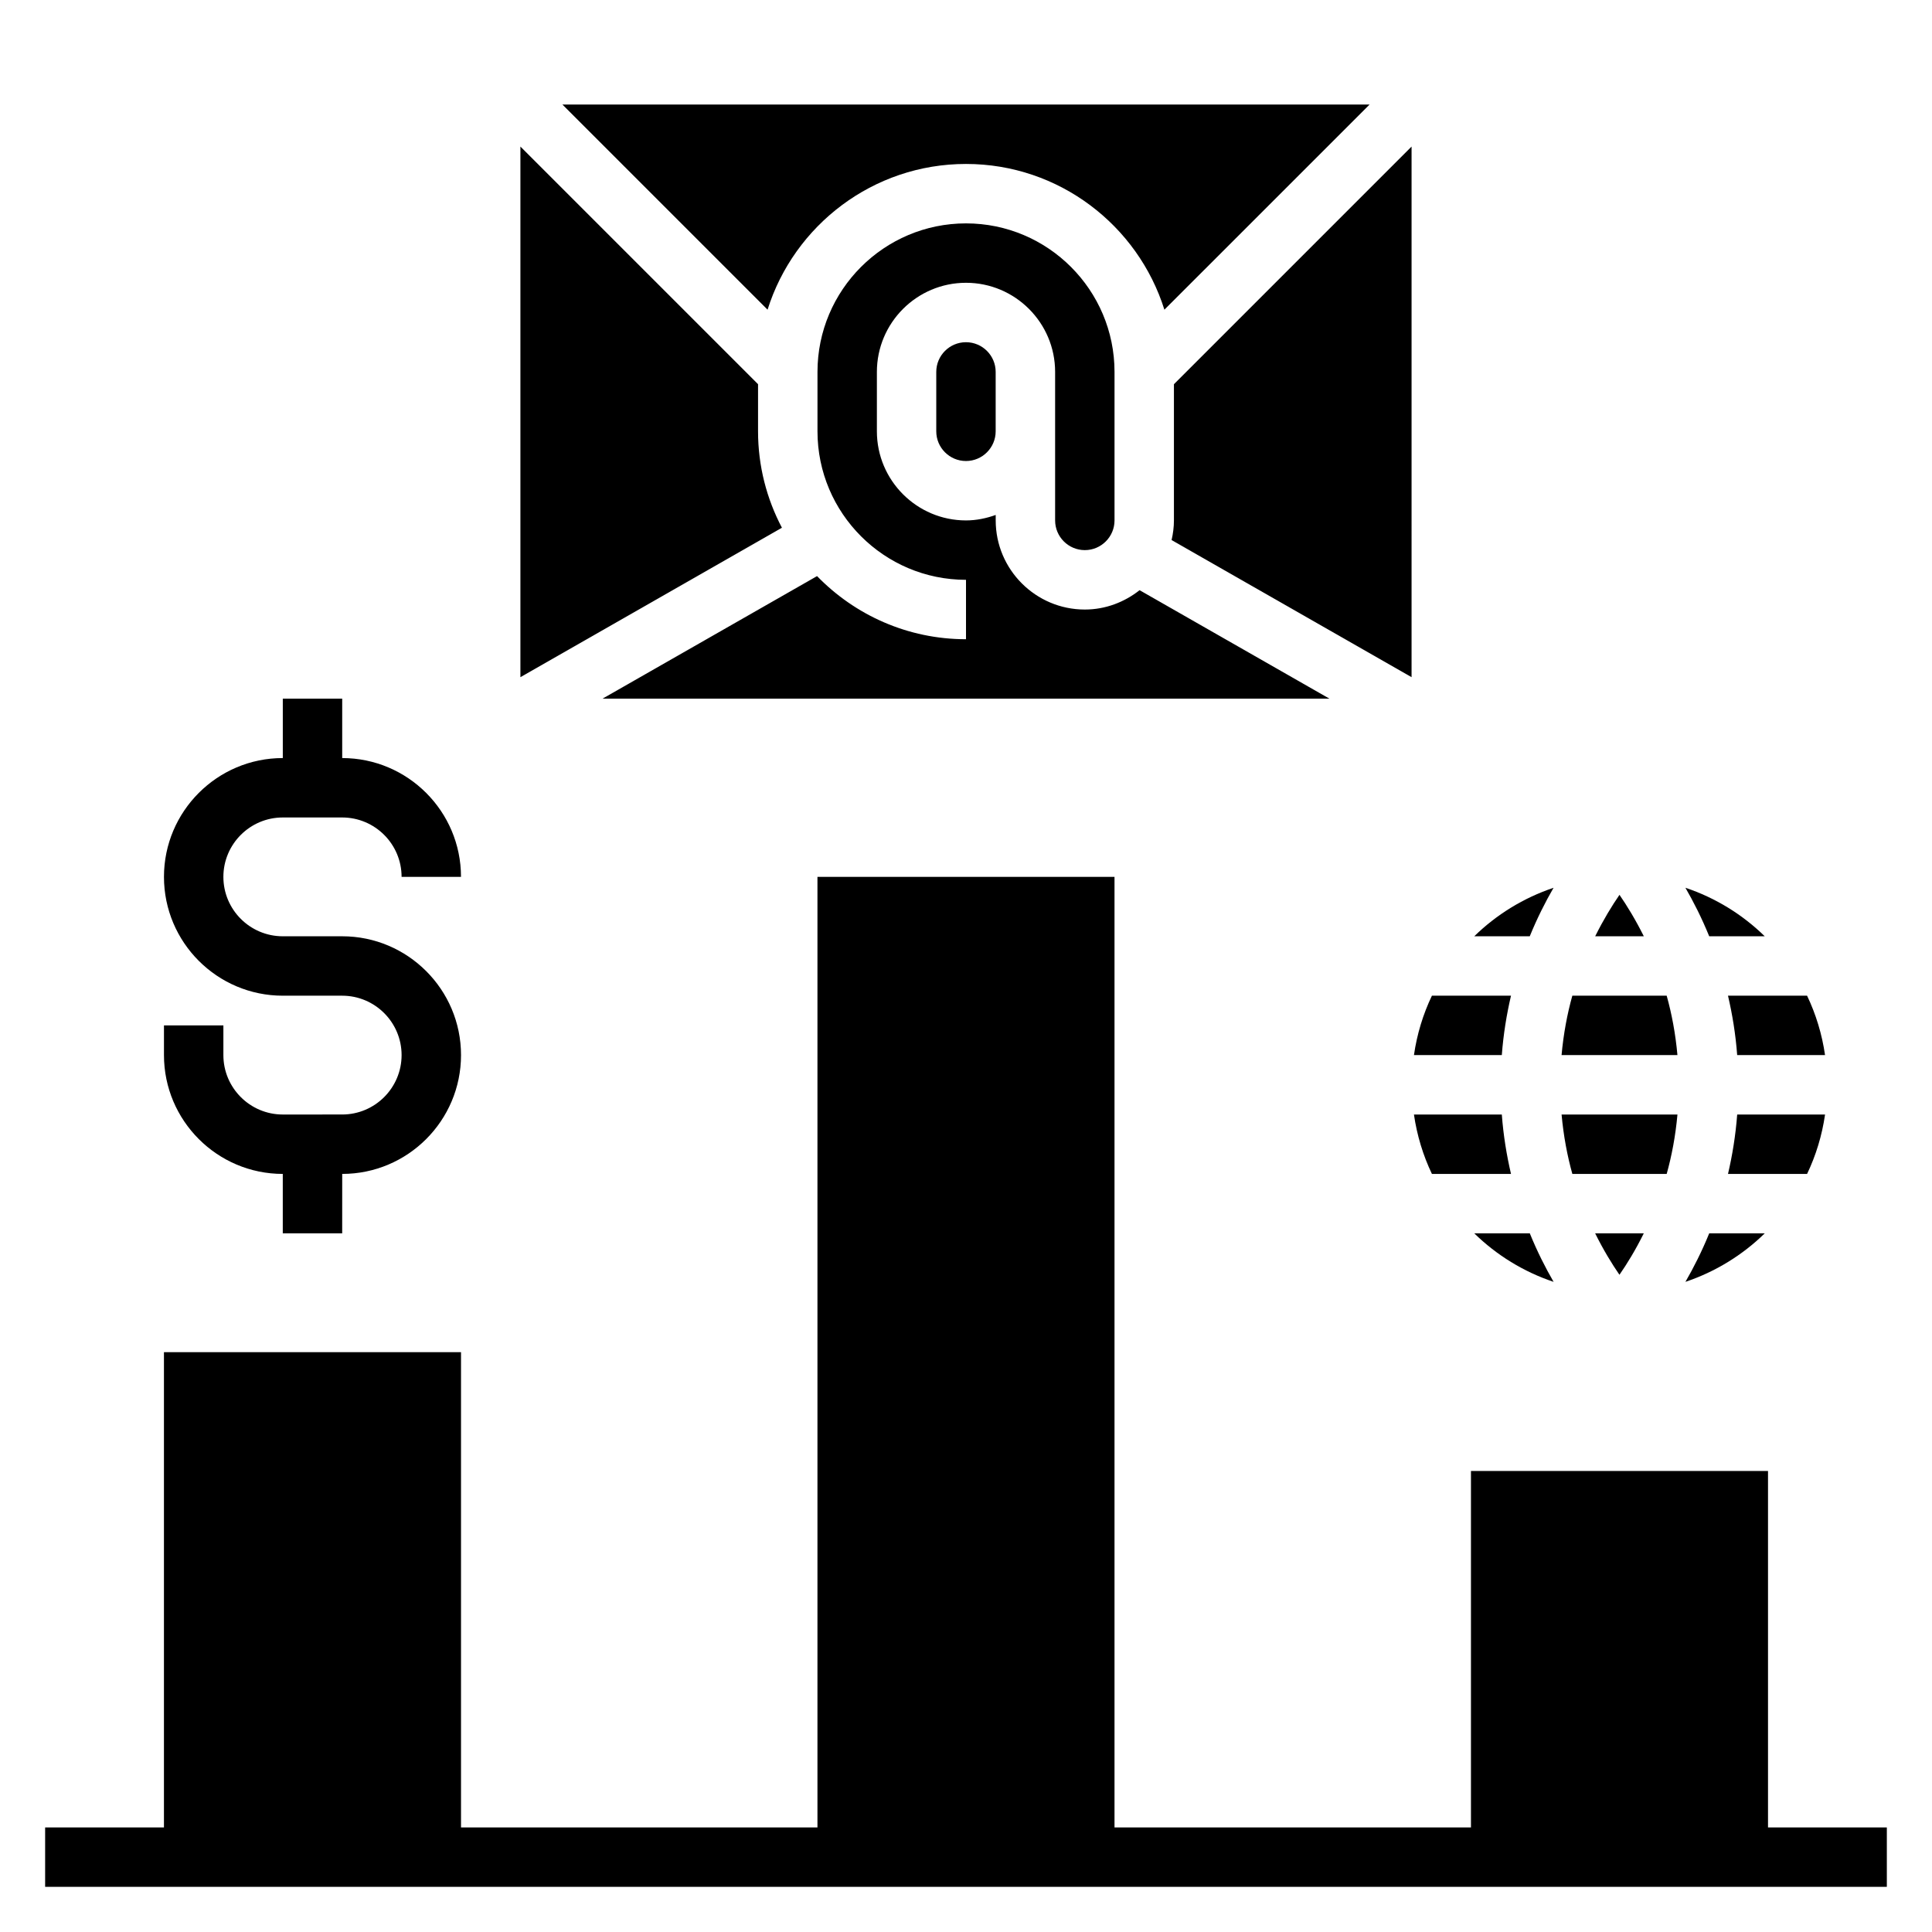
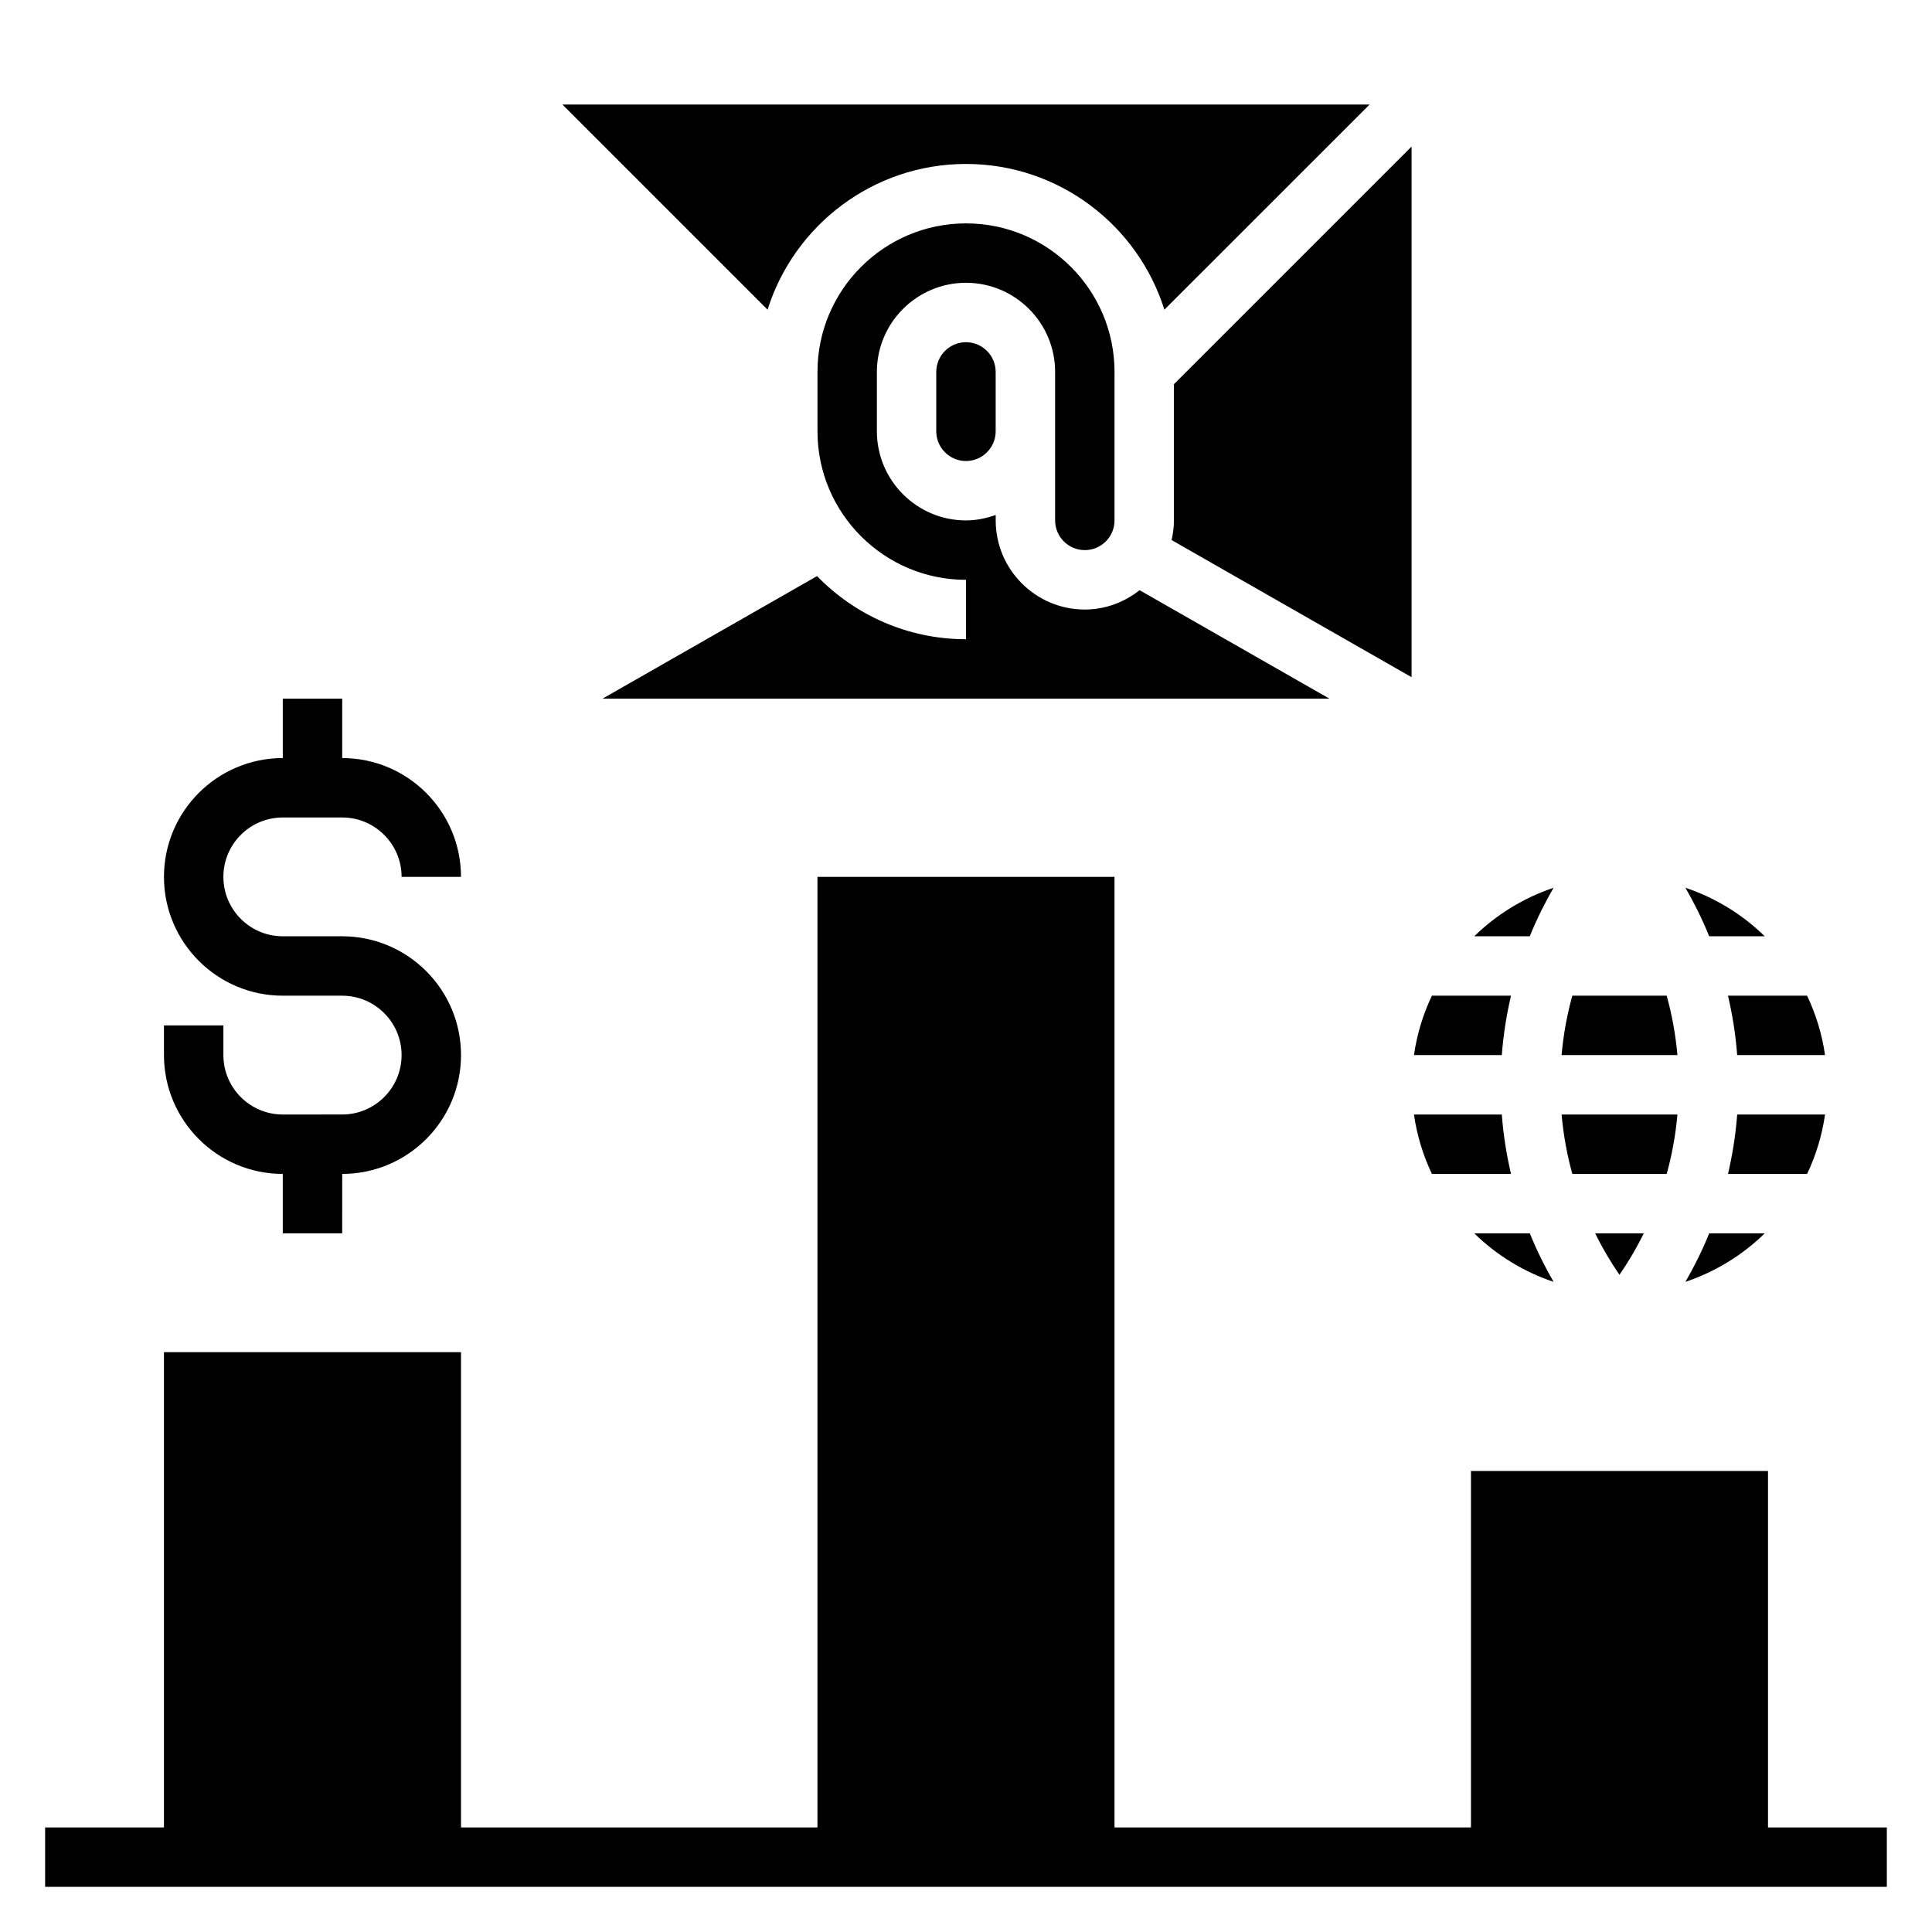
<svg xmlns="http://www.w3.org/2000/svg" fill="#000000" width="800px" height="800px" version="1.1" viewBox="144 144 512 512">
  <g>
    <path d="m612.54 628.29v-94.465h-78.719v94.465h-94.465v-251.91h-78.723v251.91h-94.461v-125.95h-78.723v125.95h-31.488v15.742h488.07v-15.742z" />
    <path d="m518.08 182.84-62.977 62.977v36.102c0 1.793-0.234 3.519-0.621 5.203l63.598 36.336z" />
    <path d="m392.12 242.56v15.742c0 4.344 3.535 7.871 7.871 7.871 4.336 0 7.871-3.527 7.871-7.871v-15.742c0-4.344-3.535-7.871-7.871-7.871-4.336 0-7.871 3.523-7.871 7.871z" />
-     <path d="m344.89 258.3v-12.484l-62.977-62.977v140.62l69.305-39.605c-4.023-7.641-6.328-16.332-6.328-25.551z" />
    <path d="m400 187.45c24.648 0 45.555 16.27 52.578 38.621l54.371-54.363h-213.9l54.363 54.363c7.027-22.348 27.938-38.621 52.586-38.621z" />
    <path d="m360.53 296.67-56.844 32.477h192.62l-50.301-28.742c-4.016 3.16-9.023 5.129-14.516 5.129-13.02 0-23.617-10.598-23.617-23.617v-1.449c-2.473 0.883-5.102 1.449-7.871 1.449-13.02 0-23.617-10.598-23.617-23.617v-15.742c0-13.02 10.598-23.617 23.617-23.617s23.617 10.598 23.617 23.617v39.359c0 4.344 3.535 7.871 7.871 7.871 4.336 0 7.871-3.527 7.871-7.871v-39.359c0-21.703-17.656-39.359-39.359-39.359s-39.359 17.656-39.359 39.359v15.742c0 21.703 17.656 39.359 39.359 39.359v15.742c-15.477 0.004-29.457-6.426-39.473-16.73z" />
    <path d="m585.69 455.1c1.34-4.801 2.34-10.078 2.852-15.742h-30.707c0.512 5.668 1.512 10.941 2.852 15.742z" />
    <path d="m585.69 407.87h-25.008c-1.34 4.801-2.34 10.078-2.852 15.742h30.707c-0.508-5.668-1.508-10.941-2.848-15.742z" />
-     <path d="m573.18 381.14c-1.977 2.859-4.234 6.543-6.438 10.98h12.887c-2.215-4.438-4.473-8.121-6.449-10.98z" />
    <path d="m611.67 392.12c-5.879-5.754-13.051-10.188-21.02-12.855 2.148 3.707 4.32 7.981 6.305 12.855z" />
    <path d="m579.62 470.85h-12.887c2.203 4.441 4.465 8.125 6.438 10.98 1.988-2.859 4.254-6.543 6.449-10.98z" />
    <path d="m604.37 423.61h23.285c-0.805-5.559-2.426-10.848-4.762-15.742h-20.957c1.145 4.902 2.016 10.137 2.434 15.742z" />
    <path d="m596.96 470.85c-1.984 4.871-4.164 9.148-6.305 12.855 7.965-2.676 15.137-7.102 21.02-12.855z" />
    <path d="m555.71 379.27c-7.965 2.676-15.137 7.102-21.02 12.855h14.711c1.988-4.871 4.16-9.145 6.309-12.855z" />
    <path d="m601.94 455.1h20.957c2.34-4.894 3.961-10.188 4.762-15.742h-23.285c-0.422 5.606-1.293 10.84-2.434 15.742z" />
    <path d="m544.43 455.1c-1.141-4.902-2.016-10.141-2.434-15.742h-23.285c0.805 5.559 2.426 10.848 4.762 15.742z" />
    <path d="m544.43 407.87h-20.957c-2.34 4.894-3.961 10.188-4.762 15.742h23.285c0.418-5.606 1.293-10.84 2.434-15.742z" />
    <path d="m534.7 470.85c5.879 5.754 13.051 10.188 21.02 12.855-2.148-3.707-4.32-7.981-6.305-12.855z" />
    <path d="m218.94 455.1v15.742h15.742l0.008-15.742c17.359 0 31.484-14.121 31.484-31.488 0-17.367-14.121-31.488-31.488-31.488h-15.746c-8.684 0-15.742-7.062-15.742-15.742 0-8.684 7.062-15.742 15.742-15.742h15.742c8.684 0 15.742 7.062 15.742 15.742h15.742c0-17.367-14.121-31.48-31.48-31.488v-15.742h-15.742v15.742h-0.004c-17.367 0-31.488 14.121-31.488 31.488 0 17.367 14.121 31.488 31.488 31.488h15.742c8.684 0 15.742 7.062 15.742 15.742 0 8.684-7.062 15.742-15.742 15.742l-15.742 0.004c-8.684 0-15.742-7.062-15.742-15.742v-7.871l-15.746-0.004v7.871c0 17.367 14.125 31.488 31.488 31.488z" />
  </g>
</svg>